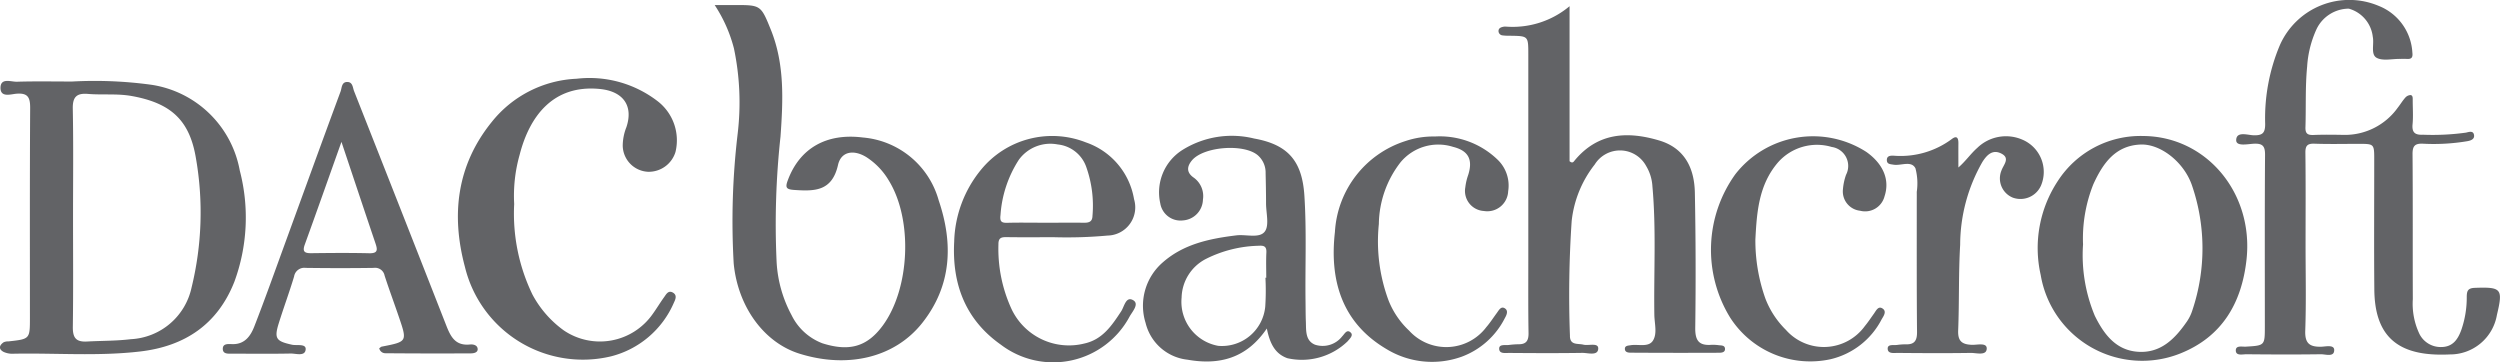
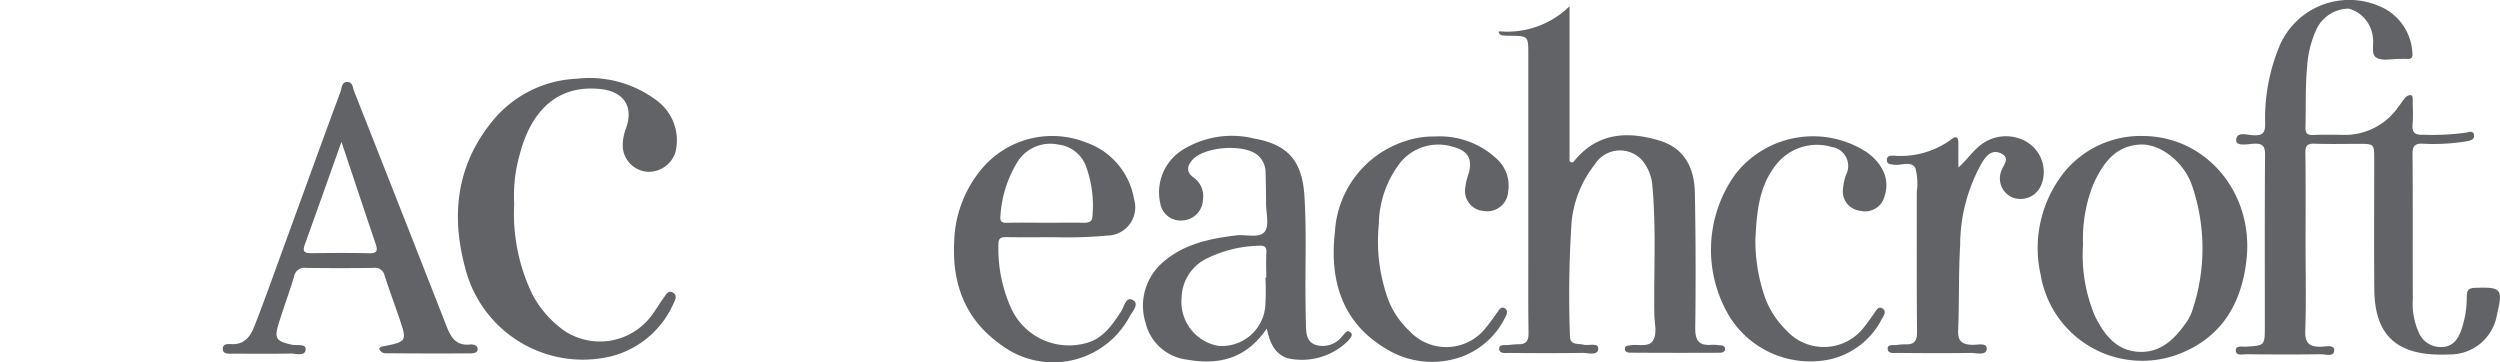
<svg xmlns="http://www.w3.org/2000/svg" viewBox="0 0 220 31.871">
  <title>dac-beachcroft</title>
  <g id="Layer_2" data-name="Layer 2">
    <g id="Layer_1-2" data-name="Layer 1">
      <path d="M202.89,21.559c0,2.516.061,5.034-.028,7.546-.039,1.118.392,1.429,1.4,1.407.4-.009,1.151-.207,1.148.295,0,.647-.758.361-1.177.367-2.183.031-4.366.022-6.548,0-.338,0-.911.156-.934-.307-.026-.5.548-.342.882-.362,1.672-.1,1.673-.092,1.673-1.784,0-5.032-.018-10.063.018-15.094.006-.79-.226-1.014-.992-.979-.545.026-1.56.262-1.547-.319.018-.806,1.011-.434,1.56-.423.78.016.991-.224.99-1A16.563,16.563,0,0,1,200.617,4,6.671,6.671,0,0,1,209.339.524a4.692,4.692,0,0,1,2.949,4.1c.061.481-.11.591-.525.56-.184-.014-.369,0-.554,0-.7-.012-1.534.2-2.069-.1s-.2-1.222-.337-1.86A2.905,2.905,0,0,0,206.691.761a3.169,3.169,0,0,0-2.835,1.8,9.286,9.286,0,0,0-.829,3.313c-.171,1.773-.091,3.549-.147,5.323-.017.546.175.7.7.681.886-.036,1.775-.024,2.663-.008A5.713,5.713,0,0,0,211,9.48c.23-.289.419-.612.664-.886a.65.65,0,0,1,.471-.228c.208.033.183.281.184.463,0,.7.053,1.411-.013,2.107-.074.765.253.954.945.921a21.387,21.387,0,0,0,3.758-.186c.261-.059.656-.207.71.236.045.371-.343.474-.614.521a17.794,17.794,0,0,1-3.87.218c-.721-.033-.937.19-.931.922.033,4.254.007,8.509.024,12.763a6.163,6.163,0,0,0,.52,2.918,2.09,2.09,0,0,0,2.016,1.289c.992-.019,1.428-.685,1.722-1.476a8.688,8.688,0,0,0,.488-2.939c.006-.523.095-.772.723-.793,2.335-.08,2.484.075,1.931,2.388a4.181,4.181,0,0,1-4.154,3.472c-.3.015-.592.019-.888.016-3.888-.039-5.709-1.822-5.745-5.715-.035-3.811-.007-7.622-.009-11.432,0-1.4,0-1.4-1.373-1.4-1.295,0-2.591.032-3.884-.014-.636-.022-.809.186-.8.81C202.909,16.157,202.891,18.858,202.89,21.559Z" style="fill:#626366" />
-       <path d="M62.891.443h1.752c2.3,0,2.311,0,3.187,2.163,1.232,3.046,1.08,6.22.856,9.4a71.182,71.182,0,0,0-.343,11.07,11.115,11.115,0,0,0,1.312,4.649,4.984,4.984,0,0,0,2.725,2.488c2.3.722,3.888.352,5.292-1.548,2.4-3.248,2.673-9.3.556-12.757a6.183,6.183,0,0,0-1.97-2.07c-1.109-.694-2.238-.534-2.512.677-.526,2.324-2.056,2.323-3.858,2.2-.7-.048-.8-.207-.566-.836,1.054-2.856,3.423-4.179,6.6-3.78A7.588,7.588,0,0,1,82.6,17.615c1.3,3.826,1.153,7.523-1.443,10.805-2.422,3.061-6.56,4.03-10.811,2.7-3.164-.993-5.426-4.189-5.782-7.949a65.362,65.362,0,0,1,.35-11.4,23.194,23.194,0,0,0-.325-7.5A12.652,12.652,0,0,0,62.891.443Z" style="fill:#626366" />
-       <path d="M138.122.546V14.187c.257.214.345.06.429-.043,2.038-2.48,4.665-2.616,7.463-1.78,2.025.606,3.087,2.16,3.134,4.6q.113,5.936.034,11.874c-.016,1.111.309,1.587,1.411,1.507a3.617,3.617,0,0,1,.665.034c.212.024.5,0,.539.272.047.375-.309.39-.54.392q-3.883.018-7.767-.007c-.2,0-.489-.034-.5-.319-.014-.3.273-.3.478-.333.678-.121,1.59.208,1.985-.4.406-.625.14-1.513.129-2.283-.055-3.772.172-7.547-.17-11.315a3.9,3.9,0,0,0-.551-1.778,2.617,2.617,0,0,0-4.524-.133,9.72,9.72,0,0,0-2.029,4.967,96.975,96.975,0,0,0-.153,10.088c-.013.88.679.676,1.18.8.463.116,1.341-.211,1.309.362-.037.652-.91.354-1.411.362-2.146.034-4.292.022-6.438.005-.333,0-.883.1-.867-.4.012-.384.531-.264.842-.3a7.511,7.511,0,0,1,.885-.065c.67,0,.866-.339.856-.985-.035-2.145-.02-4.292-.02-6.437q0-9.046,0-18.091c0-1.61-.006-1.61-1.571-1.635-.222,0-.445,0-.664-.029a.392.392,0,0,1-.384-.334c-.03-.28.175-.377.406-.425a.823.823,0,0,1,.221-.018A7.8,7.8,0,0,0,138.122.546Z" style="fill:#626366" />
-       <path d="M6.348,7.174a36.748,36.748,0,0,1,6.99.288A9.318,9.318,0,0,1,21.1,15.007a16.372,16.372,0,0,1-.48,9.8c-1.478,3.737-4.354,5.659-8.262,6.12-3.72.44-7.46.125-11.19.2a1.811,1.811,0,0,1-.854-.161c-.465-.247-.381-.582.009-.847a.993.993,0,0,1,.429-.077c1.881-.206,1.881-.205,1.881-2.088,0-6.141-.017-12.283.021-18.424.006-.931-.175-1.368-1.21-1.283-.494.04-1.421.369-1.4-.543.024-.877.924-.5,1.441-.512C3.045,7.142,4.6,7.174,6.348,7.174Zm.079,11.931c0,3.217.028,6.433-.018,9.649-.013.944.251,1.355,1.25,1.3,1.286-.073,2.571-.048,3.862-.206a5.764,5.764,0,0,0,5.336-4.541,27.758,27.758,0,0,0,.384-11.387c-.557-3.361-2.214-4.845-5.627-5.466-1.293-.236-2.579-.081-3.862-.189-1-.085-1.368.254-1.347,1.3C6.466,12.746,6.427,15.926,6.427,19.105Z" style="fill:#626366" />
+       <path d="M138.122.546V14.187c.257.214.345.06.429-.043,2.038-2.48,4.665-2.616,7.463-1.78,2.025.606,3.087,2.16,3.134,4.6q.113,5.936.034,11.874c-.016,1.111.309,1.587,1.411,1.507a3.617,3.617,0,0,1,.665.034c.212.024.5,0,.539.272.047.375-.309.39-.54.392q-3.883.018-7.767-.007c-.2,0-.489-.034-.5-.319-.014-.3.273-.3.478-.333.678-.121,1.59.208,1.985-.4.406-.625.14-1.513.129-2.283-.055-3.772.172-7.547-.17-11.315a3.9,3.9,0,0,0-.551-1.778,2.617,2.617,0,0,0-4.524-.133,9.72,9.72,0,0,0-2.029,4.967,96.975,96.975,0,0,0-.153,10.088c-.013.88.679.676,1.18.8.463.116,1.341-.211,1.309.362-.037.652-.91.354-1.411.362-2.146.034-4.292.022-6.438.005-.333,0-.883.1-.867-.4.012-.384.531-.264.842-.3a7.511,7.511,0,0,1,.885-.065c.67,0,.866-.339.856-.985-.035-2.145-.02-4.292-.02-6.437q0-9.046,0-18.091c0-1.61-.006-1.61-1.571-1.635-.222,0-.445,0-.664-.029a.392.392,0,0,1-.384-.334a.823.823,0,0,1,.221-.018A7.8,7.8,0,0,0,138.122.546Z" style="fill:#626366" />
      <path d="M45.248,17.955a16.354,16.354,0,0,0,1.61,7.97,9.263,9.263,0,0,0,2.75,3.146,5.667,5.667,0,0,0,7.836-1.448c.346-.478.647-.989.994-1.466.184-.254.371-.643.779-.407.379.219.236.573.087.882a8.227,8.227,0,0,1-5.528,4.725,10.68,10.68,0,0,1-12.862-7.869c-1.229-4.584-.717-8.959,2.363-12.759a10.11,10.11,0,0,1,7.47-3.8,9.821,9.821,0,0,1,7.169,2.011,4.345,4.345,0,0,1,1.527,4.433,2.46,2.46,0,0,1-2.414,1.744A2.338,2.338,0,0,1,54.8,12.806a4.508,4.508,0,0,1,.324-1.617c.633-1.9-.3-3.16-2.347-3.36-4.1-.4-6.177,2.4-7.045,5.779A13.258,13.258,0,0,0,45.248,17.955Z" style="fill:#626366" />
      <path d="M111.481,28.908c-1.787,2.634-4.181,3.239-6.977,2.746a4.271,4.271,0,0,1-3.691-3.235,5.047,5.047,0,0,1,1.539-5.353c1.834-1.6,4.114-2.069,6.449-2.354.86-.105,2.026.29,2.5-.335.411-.542.113-1.63.111-2.477,0-.887-.018-1.774-.038-2.661a2.02,2.02,0,0,0-.686-1.574c-1.226-1.047-4.78-.774-5.8.452-.45.544-.485,1.063.151,1.508a2,2,0,0,1,.82,1.941,1.887,1.887,0,0,1-1.742,1.829,1.805,1.805,0,0,1-2.013-1.5,4.408,4.408,0,0,1,1.963-4.706,8.2,8.2,0,0,1,6.292-1c3,.535,4.233,1.989,4.428,5.035.2,3.1.059,6.208.1,9.312.008.591.005,1.183.029,1.774.031.77-.064,1.665.807,2.024a2.173,2.173,0,0,0,2.388-.735c.209-.2.417-.681.768-.316.228.238-.111.535-.289.752a5.79,5.79,0,0,1-5.3,1.487C112.167,31.124,111.736,30.168,111.481,28.908Zm-.123-4.465h.073c0-.739-.027-1.48.01-2.217.025-.506-.174-.634-.644-.6a10.87,10.87,0,0,0-4.683,1.163,3.93,3.93,0,0,0-2.133,3.4,3.934,3.934,0,0,0,3.223,4.245,3.829,3.829,0,0,0,4.137-3.443A21.17,21.17,0,0,0,111.358,24.443Z" style="fill:#626366" />
      <path d="M188.585,11.968c5.58.026,9.764,5.025,9.106,10.9-.425,3.8-2.144,6.755-5.8,8.227a9.054,9.054,0,0,1-12.31-6.9,10.709,10.709,0,0,1,1.508-8.268A8.664,8.664,0,0,1,188.585,11.968Zm-5.277,9.541a13.831,13.831,0,0,0,1.039,6.288c.788,1.594,1.841,3.038,3.817,3.161,2.008.125,3.252-1.169,4.294-2.679a3.747,3.747,0,0,0,.476-.994,17.082,17.082,0,0,0-.045-10.983c-.709-2.051-2.764-3.647-4.508-3.583-2.247.084-3.336,1.683-4.162,3.484A12.874,12.874,0,0,0,183.308,21.509Z" style="fill:#626366" />
      <path d="M33.373,30.646c.1-.065.151-.129.215-.142,2.251-.438,2.255-.438,1.523-2.587-.416-1.222-.866-2.432-1.265-3.66a.847.847,0,0,0-.954-.683c-2,.03-3.992.027-5.988,0a.912.912,0,0,0-1.025.762c-.415,1.377-.916,2.728-1.344,4.1s-.229,1.593,1.164,1.9c.415.091,1.244-.116,1.2.412-.054.644-.849.354-1.32.363-1.7.033-3.4.017-5.1.009-.354,0-.865.074-.873-.414-.008-.51.516-.427.863-.422,1.091.015,1.594-.742,1.917-1.573.936-2.4,1.8-4.837,2.685-7.262,1.631-4.469,3.25-8.942,4.9-13.4.113-.306.08-.83.578-.835s.485.491.612.813q4.064,10.29,8.1,20.589c.39,1,.8,1.83,2.092,1.7.26-.027.663.034.682.4.017.315-.357.379-.583.381q-3.768.021-7.536-.012A.546.546,0,0,1,33.373,30.646ZM30.048,12.485c-1.126,3.16-2.164,6.105-3.228,9.04-.231.636,0,.763.586.756,1.7-.021,3.392-.035,5.087.005.781.018.733-.323.547-.874C32.062,18.522,31.1,15.627,30.048,12.485Z" style="fill:#626366" />
      <path d="M92.754,20.875c-1.564,0-2.859.013-4.153-.007-.472-.008-.747.045-.739.641a12.665,12.665,0,0,0,1.159,5.7,5.588,5.588,0,0,0,6.407,3.019c1.6-.352,2.416-1.586,3.238-2.837.271-.413.412-1.349,1.052-.973.563.331-.072,1-.318,1.448a7.618,7.618,0,0,1-11.331,2.461c-3.118-2.2-4.3-5.342-4.1-9.061a10.387,10.387,0,0,1,2.354-6.321,8.084,8.084,0,0,1,9.231-2.416,6.4,6.4,0,0,1,4.242,5,2.483,2.483,0,0,1-2.327,3.2A39.562,39.562,0,0,1,92.754,20.875ZM91.976,19.6c1.144,0,2.288-.009,3.433,0,.431.006.717-.1.728-.594a10.18,10.18,0,0,0-.525-4.25,2.986,2.986,0,0,0-2.529-2.044,3.428,3.428,0,0,0-3.419,1.339,10.206,10.206,0,0,0-1.62,4.872c-.069.564.071.7.61.683C89.76,19.579,90.868,19.6,91.976,19.6Z" style="fill:#626366" />
      <path d="M172.338,14.74c.665-.583,1.085-1.217,1.658-1.721a3.624,3.624,0,0,1,4.018-.709,3.083,3.083,0,0,1,1.6,4.005,1.975,1.975,0,0,1-2.486,1.077A1.823,1.823,0,0,1,176.131,15c.174-.506.806-1.09-.041-1.5-.755-.368-1.247.14-1.632.741a14.727,14.727,0,0,0-1.963,7.3c-.149,2.508-.075,5.028-.176,7.54-.037.942.333,1.226,1.2,1.263.462.02,1.341-.225,1.313.342-.031.642-.9.364-1.405.371-2.145.031-4.29.021-6.435,0-.332,0-.884.1-.876-.394.006-.394.525-.267.835-.309a5.025,5.025,0,0,1,.774-.052c.774.021.981-.357.974-1.1-.036-3.772-.021-7.545-.024-11.318,0-.333.006-.666,0-1a5.183,5.183,0,0,0-.115-2.072c-.364-.708-1.272-.208-1.933-.32-.262-.045-.562-.035-.583-.369-.028-.439.351-.434.629-.42a7.552,7.552,0,0,0,5.1-1.478c.438-.33.57-.059.566.373C172.333,13.311,172.338,14.025,172.338,14.74Z" style="fill:#626366" />
      <path d="M126.281,12.011a7.316,7.316,0,0,1,5.465,2,3.157,3.157,0,0,1,.973,2.819,1.838,1.838,0,0,1-2.14,1.737,1.766,1.766,0,0,1-1.63-2.092A4.892,4.892,0,0,1,129.2,15.4c.426-1.338.041-2.136-1.333-2.477a4.313,4.313,0,0,0-4.618,1.356,9.029,9.029,0,0,0-1.91,5.432,14.927,14.927,0,0,0,.861,6.747,7.321,7.321,0,0,0,1.8,2.635,4.417,4.417,0,0,0,6.8-.31c.338-.39.617-.829.924-1.245.173-.234.355-.6.676-.42.373.209.179.611.022.885a6.965,6.965,0,0,1-3.793,3.387,7.711,7.711,0,0,1-6.622-.674c-3.933-2.322-5.015-6.064-4.534-10.3a8.93,8.93,0,0,1,6.215-8.006A7.729,7.729,0,0,1,126.281,12.011Z" style="fill:#626366" />
      <path d="M154.473,21.071a15.262,15.262,0,0,0,.88,5.2,7.757,7.757,0,0,0,1.807,2.758,4.455,4.455,0,0,0,6.954-.344c.282-.34.526-.713.785-1.073.189-.263.377-.7.741-.478.427.256.119.671-.056.968a6.813,6.813,0,0,1-4.483,3.506,8.372,8.372,0,0,1-8.85-3.664,11.387,11.387,0,0,1,.462-12.616,8.672,8.672,0,0,1,11.527-1.957c1.5,1.064,2.076,2.469,1.6,3.9a1.762,1.762,0,0,1-2.151,1.274,1.706,1.706,0,0,1-1.512-1.868,5.042,5.042,0,0,1,.273-1.291,1.687,1.687,0,0,0-1.255-2.452,4.57,4.57,0,0,0-4.728,1.354C154.75,16.282,154.6,18.72,154.473,21.071Z" style="fill:#626366" />
    </g>
  </g>
</svg>